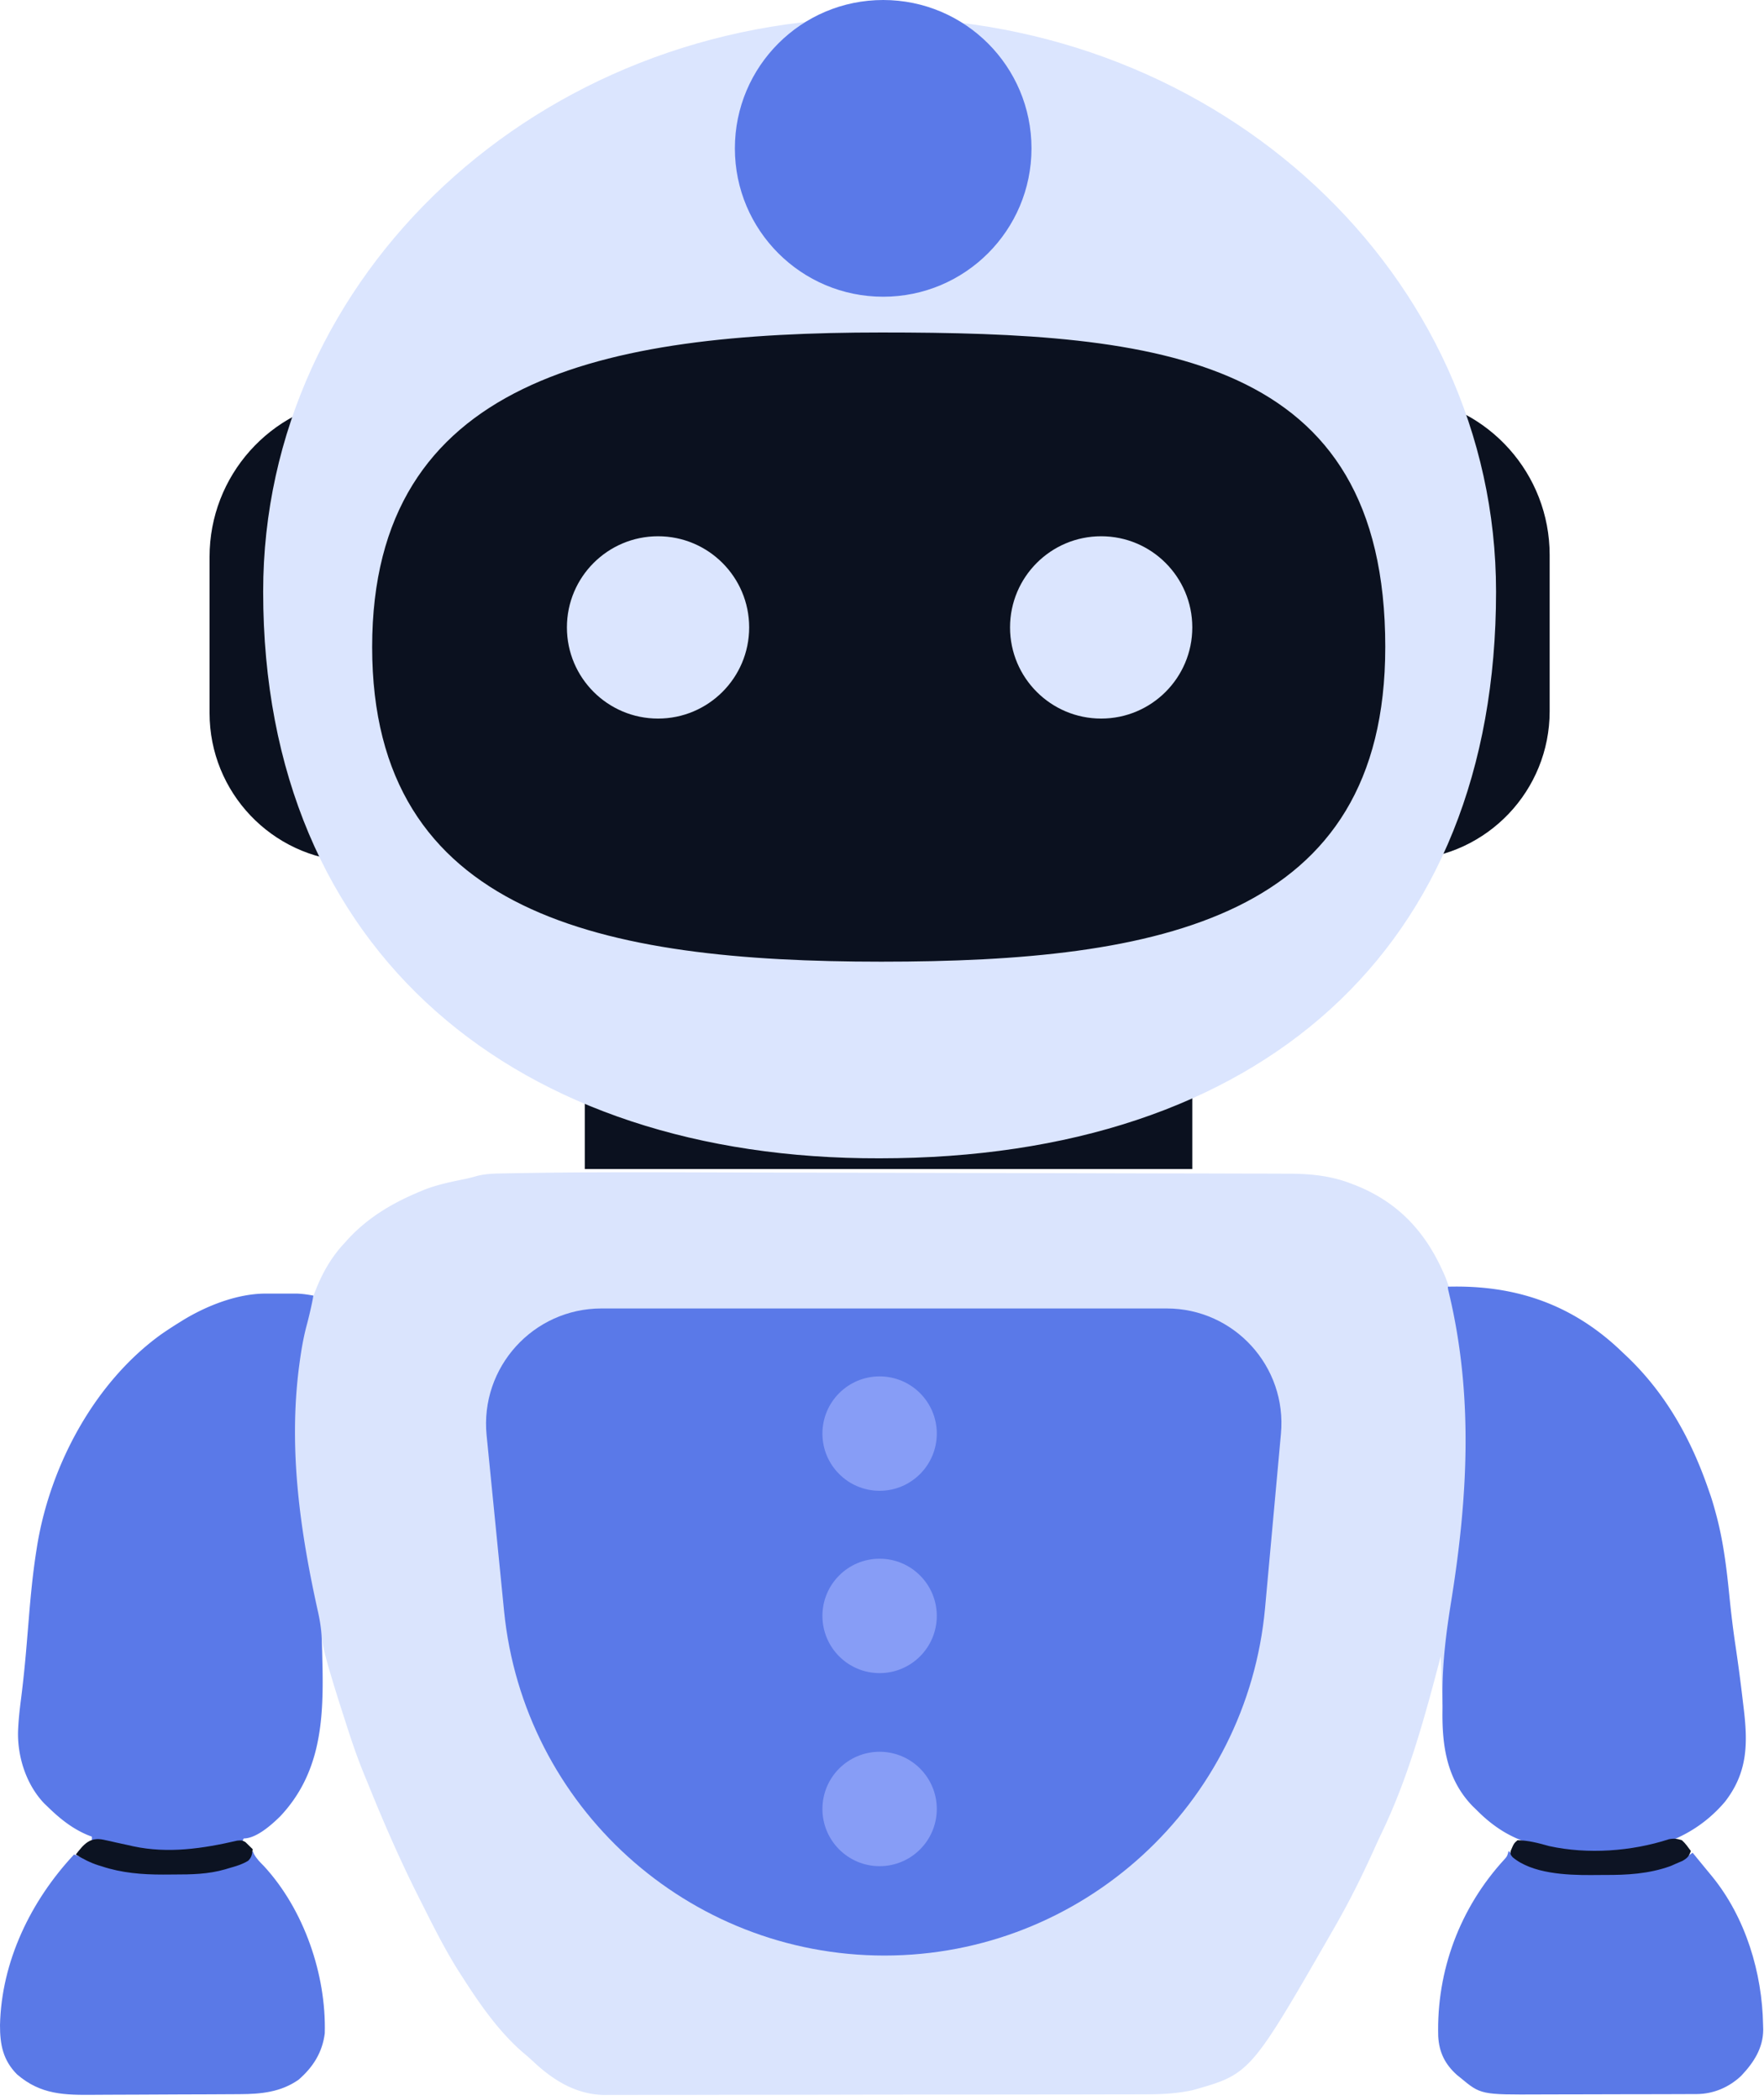
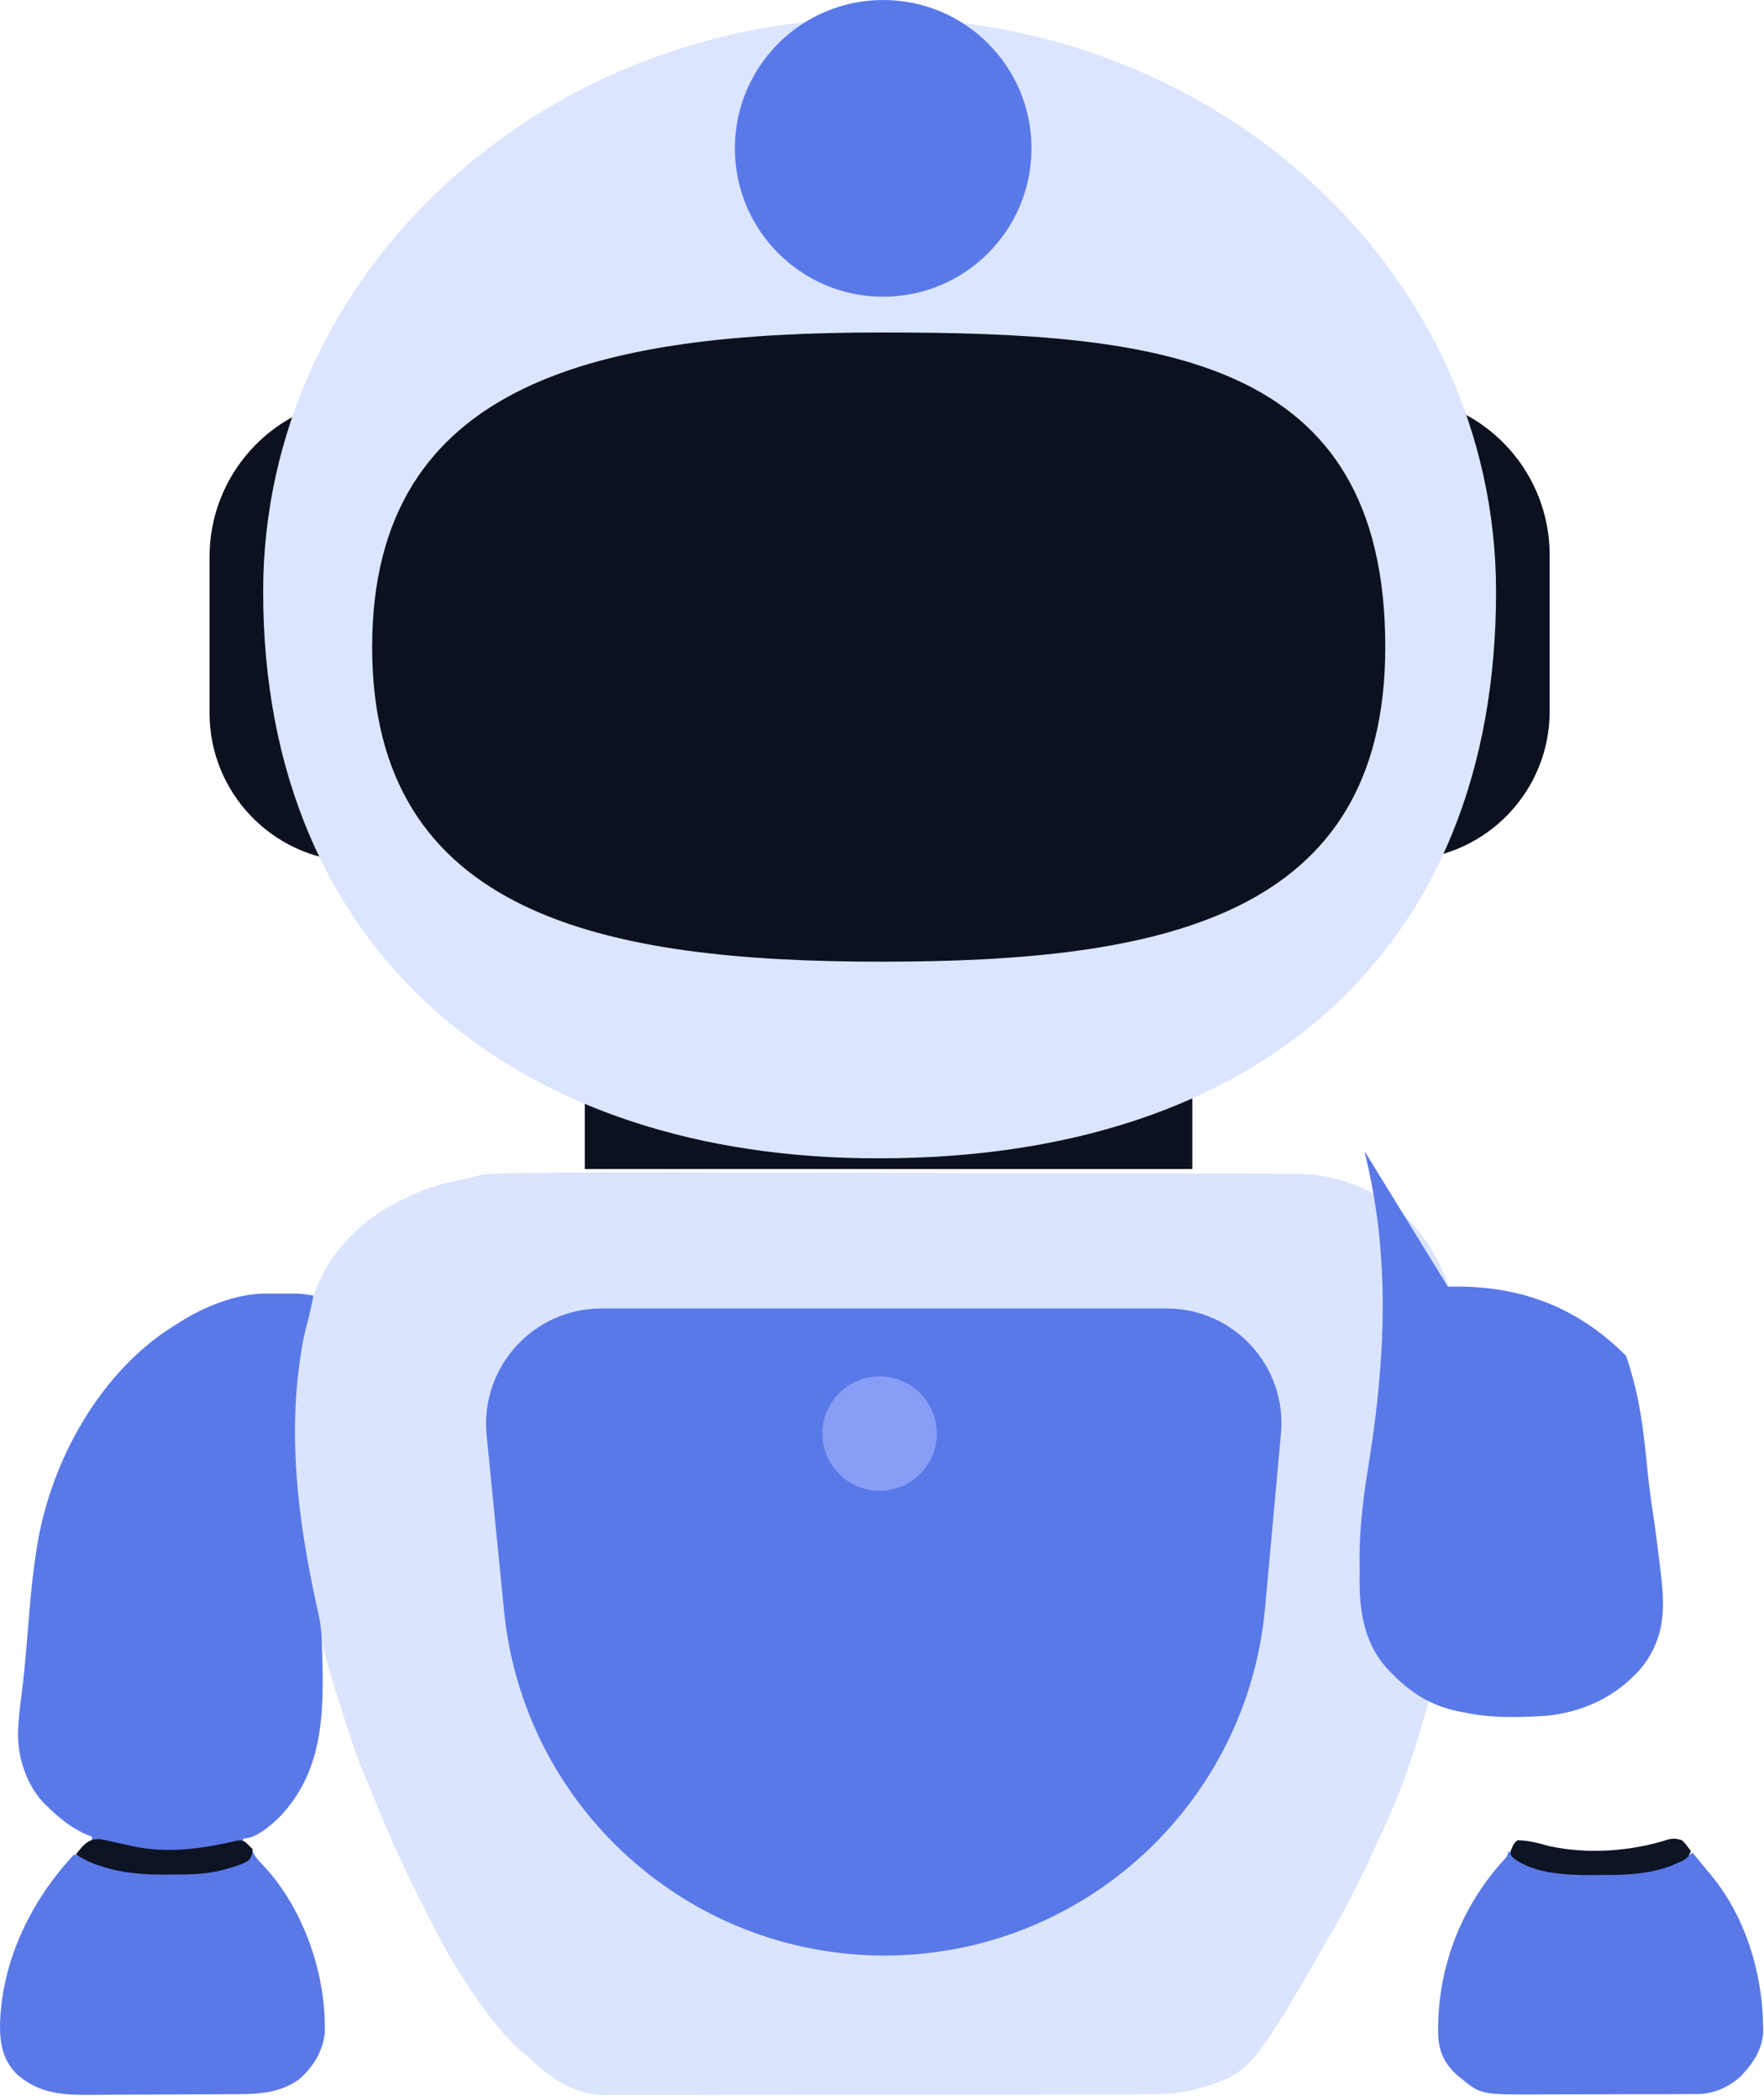
<svg xmlns="http://www.w3.org/2000/svg" width="263" height="313" fill="none">
  <path fill="#0B111F" d="M231.043 82.72c0-12.067-9.056-22.213-21.046-23.58v68.998c11.792-.597 21.046-10.331 21.046-22.138V82.72zm-199.8.267c0-12.068 9.056-22.214 21.046-23.58v68.998c-11.792-.597-21.046-10.332-21.046-22.138v-23.28z" />
  <path fill="#DAE4FD" d="m110.034 174.736 5.362.012c6.567.014 13.134.029 19.701.046 5.167.013 10.334.023 15.501.032 5.334.01 10.668.021 16.002.035 2.984.007 5.967.014 8.951.019 2.53.003 5.06.009 7.591.017 1.288.004 2.577.008 3.866.009 1.18.001 2.361.004 3.542.009.425.002.851.002 1.276.002 3.297-.003 6.373.251 9.476 1.423l.653.247c6.27 2.457 10.36 6.711 13.114 12.777l.272.595c.815 1.893 1.227 3.826 1.626 5.842l.203.977c2.9 14.296 1.617 28.578-.698 42.829-.778 4.824-1.218 9.538-1.136 14.425h-.267l-.266-7.186-.41 1.56c-2.22 8.408-4.585 16.828-8.363 24.694-.435.907-.852 1.821-1.266 2.738-1.731 3.829-3.587 7.546-5.676 11.193l-.426.744c-12.254 21.313-12.254 21.313-20.883 23.739-2.295.496-4.525.61-6.866.605l-1.08.005c-.979.003-1.959.004-2.939.004-1.06 0-2.12.004-3.18.007-2.313.006-4.626.008-6.939.009l-4.337.005c-4.007.005-8.015.009-12.022.01h-.776l-1.556.001h-1.562c-4.181.001-8.361.008-12.542.018-4.298.01-8.596.015-12.895.015-2.411 0-4.821.003-7.232.01-2.052.007-4.104.009-6.156.005a410.191 410.191 0 0 0-3.138.004c-.96.006-1.918.005-2.877-.001a110.39 110.39 0 0 0-1.523.01c-4.168-.041-7.593-2.123-10.57-4.908a40.266 40.266 0 0 0-1.696-1.487c-3.653-3.195-6.458-7.281-9.057-11.344a775.47 775.47 0 0 0-.569-.887c-2.07-3.306-3.803-6.81-5.557-10.29l-.247-.489c-2.774-5.497-5.222-11.104-7.528-16.811a228.25 228.25 0 0 0-.63-1.528c-.978-2.385-1.812-4.798-2.597-7.253-.201-.629-.404-1.257-.608-1.885a253.065 253.065 0 0 1-1.92-6.192l-.166-.563c-.374-1.28-.7-2.558-.954-3.867-.295-1.477-.592-2.955-.89-4.432l-.55-2.729-.282-1.402c-.91-4.499-1.798-8.963-2.19-13.541l-.05-.582c-.686-8.069-.748-16.531 1.299-24.417l.156-.609c1.134-4.307 2.636-8.317 5.704-11.633l.704-.778c2.97-3.177 6.496-5.268 10.483-6.94l.733-.312c2.052-.811 4.201-1.234 6.356-1.675a29.05 29.05 0 0 0 1.586-.41c1.223-.304 2.395-.357 3.651-.374l.748-.016c.846-.017 1.69-.029 2.536-.041l.923-.015c10.351-.166 20.706-.1 31.057-.075z" />
-   <path fill="#5A79E8" d="M215.868 191.759c9.764-.265 18.122 2.443 25.387 9.166l.717.681.431.404c5.91 5.575 9.741 12.453 12.354 20.087l.306.874c.282.856.527 1.714.76 2.586l.155.583c.999 3.852 1.459 7.72 1.856 11.668.252 2.502.544 4.988.919 7.475.394 2.652.747 5.306 1.059 7.969l.144 1.203c.65 5.353.649 9.665-2.792 14.088-3.743 4.389-8.822 6.786-14.549 7.273-3.911.228-7.985.337-11.83-.494a343.74 343.74 0 0 0-1.037-.198c-3.859-.795-6.84-2.581-9.618-5.391l-.571-.553c-3.863-3.985-4.572-9.011-4.497-14.313.007-.864 0-1.727-.007-2.591.009-4.605.563-9.021 1.296-13.563 2.479-15.376 3.352-30.545-.287-45.857-.196-.831-.196-.831-.196-1.097zm-176.282 1.029.948-.001.984.003.98-.003.95.001.862.001c.826.035 1.606.148 2.418.301a57.404 57.404 0 0 1-1.048 4.59c-.457 1.754-.756 3.511-1 5.306l-.095.708c-1.59 12.376.167 24.604 2.864 36.686.296 1.366.485 2.676.528 4.071l.025.656c.026.757.043 1.514.058 2.272l.022.933c.172 8.275-.349 16.044-6.287 22.362-1.272 1.259-3.565 3.317-5.455 3.317l-.266.532c-.658.16-1.298.289-1.965.399l-.537.095c-.378.066-.756.131-1.135.195-.44.077-.878.16-1.316.248-5.442 1.076-10.617.226-15.928-1.056-.707-.174-.707-.174-1.493-.147v-.532l-.588-.224c-2.372-.984-4.252-2.517-6.072-4.3l-.456-.437c-2.64-2.77-3.94-6.799-3.899-10.543.053-1.712.237-3.389.459-5.086.304-2.431.559-4.862.766-7.303l.08-.938c.106-1.262.211-2.524.314-3.786.277-3.389.6-6.756 1.135-10.116l.127-.801c1.992-11.908 8.567-24.219 18.499-31.355a63.726 63.726 0 0 1 2.686-1.755l.483-.302c3.563-2.181 8.14-3.986 12.352-3.991z" />
+   <path fill="#5A79E8" d="M215.868 191.759c9.764-.265 18.122 2.443 25.387 9.166l.717.681.431.404l.306.874c.282.856.527 1.714.76 2.586l.155.583c.999 3.852 1.459 7.72 1.856 11.668.252 2.502.544 4.988.919 7.475.394 2.652.747 5.306 1.059 7.969l.144 1.203c.65 5.353.649 9.665-2.792 14.088-3.743 4.389-8.822 6.786-14.549 7.273-3.911.228-7.985.337-11.83-.494a343.74 343.74 0 0 0-1.037-.198c-3.859-.795-6.84-2.581-9.618-5.391l-.571-.553c-3.863-3.985-4.572-9.011-4.497-14.313.007-.864 0-1.727-.007-2.591.009-4.605.563-9.021 1.296-13.563 2.479-15.376 3.352-30.545-.287-45.857-.196-.831-.196-.831-.196-1.097zm-176.282 1.029.948-.001.984.003.98-.003.95.001.862.001c.826.035 1.606.148 2.418.301a57.404 57.404 0 0 1-1.048 4.59c-.457 1.754-.756 3.511-1 5.306l-.095.708c-1.59 12.376.167 24.604 2.864 36.686.296 1.366.485 2.676.528 4.071l.025.656c.026.757.043 1.514.058 2.272l.022.933c.172 8.275-.349 16.044-6.287 22.362-1.272 1.259-3.565 3.317-5.455 3.317l-.266.532c-.658.16-1.298.289-1.965.399l-.537.095c-.378.066-.756.131-1.135.195-.44.077-.878.16-1.316.248-5.442 1.076-10.617.226-15.928-1.056-.707-.174-.707-.174-1.493-.147v-.532l-.588-.224c-2.372-.984-4.252-2.517-6.072-4.3l-.456-.437c-2.64-2.77-3.94-6.799-3.899-10.543.053-1.712.237-3.389.459-5.086.304-2.431.559-4.862.766-7.303l.08-.938c.106-1.262.211-2.524.314-3.786.277-3.389.6-6.756 1.135-10.116l.127-.801c1.992-11.908 8.567-24.219 18.499-31.355a63.726 63.726 0 0 1 2.686-1.755l.483-.302c3.563-2.181 8.14-3.986 12.352-3.991z" />
  <path fill="#5A79E7" d="m224.925 275.854.616.599c3.243 2.673 8.257 2.728 12.255 2.698.695-.004 1.389 0 2.084.005 3.474.005 6.813-.253 10.016-1.722l.912-.409c.78-.366.78-.366 1.552-.905.585.709 1.167 1.419 1.748 2.131.38.466.762.931 1.149 1.393 5.003 6.132 7.481 14.364 7.608 22.19l.018.649c-.011 2.766-1.427 4.923-3.281 6.879-1.814 1.718-4.136 2.713-6.645 2.722l-.771.004-.839.001-.889.004c-.972.004-1.944.006-2.917.008l-2.03.004c-1.24.003-2.479.004-3.719.005-1.817.001-3.633.006-5.45.014-1.579.006-3.158.008-4.737.009-.669 0-1.337.002-2.006.006-8.812.043-8.812.043-11.866-2.488l-.514-.414c-1.781-1.593-2.656-3.37-2.792-5.757-.271-9.791 3.24-19.158 9.863-26.368.425-.476.425-.476.635-1.258zm-187.253 0 .194.456c.409.734.912 1.226 1.504 1.822 5.94 6.458 9.29 16.147 9.051 24.903-.353 2.845-1.762 5.062-3.903 6.91-2.647 1.857-5.592 2.14-8.719 2.153l-.889.006c-.97.007-1.938.011-2.907.015l-1.007.005c-1.397.005-2.795.01-4.192.013-1.992.005-3.985.013-5.977.029-1.577.011-3.153.015-4.73.017-.667.002-1.334.006-2.001.012-4.472.041-8.012.009-11.559-3.046-2.102-2.12-2.543-4.448-2.537-7.329.21-9.524 4.609-18.56 11.036-25.434 1.147.376 2.28.781 3.413 1.198 3.406 1.215 6.62 1.513 10.227 1.513.539 0 1.078.005 1.616.01 3.01.004 5.88-.273 8.75-1.207l1-.313c.933-.452 1.204-.806 1.63-1.733z" />
  <path fill="#0B111F" d="M87.187 162.504h90.576v11.722H87.187z" />
  <path fill="#0D1424" d="M250.762 274.257c.539.481.896 1.012 1.331 1.597-.275.812-.506 1.049-1.26 1.489l-.92.39-.894.392c-3.203 1.144-6.421 1.324-9.787 1.307-.687-.002-1.373.005-2.06.014-3.603.015-8.766-.211-11.652-2.661-.329-.399-.329-.399-.296-.915.492-1.157.492-1.157 1.032-1.613 1.639.026 3.146.431 4.719.873 5.744 1.256 12.272.79 17.843-1.019.745-.146 1.222-.087 1.944.146z" />
  <path fill="#0C1322" d="m15.496 274.195.876.186.907.209 1.78.386.794.181c5.223 1.117 10.394.345 15.52-.842.7-.058.7-.058 1.207.207l1.092 1.066c-.08.743-.13 1.197-.675 1.731-.902.546-1.827.81-2.838 1.096l-.579.175c-2.54.736-5.034.773-7.669.773-.536 0-1.072.005-1.608.01-3.11.005-6.156-.241-9.122-1.224l-.517-.158c-1.232-.394-2.263-.939-3.362-1.605 1.201-1.543 2.094-2.658 4.194-2.191z" />
  <path fill="#5A79E8" d="M72.55 213.916c-1.006-10.127 6.948-18.911 17.124-18.911h84.269c10.061 0 17.951 8.641 17.037 18.661l-2.366 25.962c-2.676 29.347-27.284 51.814-56.752 51.814-29.29 0-53.81-22.203-56.708-51.348l-2.603-26.178z" />
  <circle cx="131.143" cy="213.653" r="8.525" fill="#879DF6" />
-   <circle cx="131.143" cy="240.825" r="8.525" fill="#879DF6" />
-   <circle cx="131.143" cy="269.597" r="8.525" fill="#879DF6" />
  <path fill="#DBE5FE" d="M223.051 88.178c0 53.28-35.165 84.449-91.908 84.449-53.802.147-91.908-30.369-91.908-84.449 0-47.228 41.149-85.514 91.908-85.514s91.908 38.286 91.908 85.514z" />
  <path fill="#0B111F" d="M206.534 96.437c0 40.493-33.634 46.886-75.125 46.886-41.49 0-75.924-6.926-75.924-46.886S89.92 49.55 131.41 49.55c41.491 0 75.125 3.464 75.125 46.887z" />
  <circle cx="131.676" cy="22.111" r="22.111" fill="#5A79E8" />
-   <circle cx="98.109" cy="93.506" r="13.586" fill="#DBE5FE" />
-   <circle cx="164.177" cy="93.506" r="13.586" fill="#DBE5FE" />
</svg>